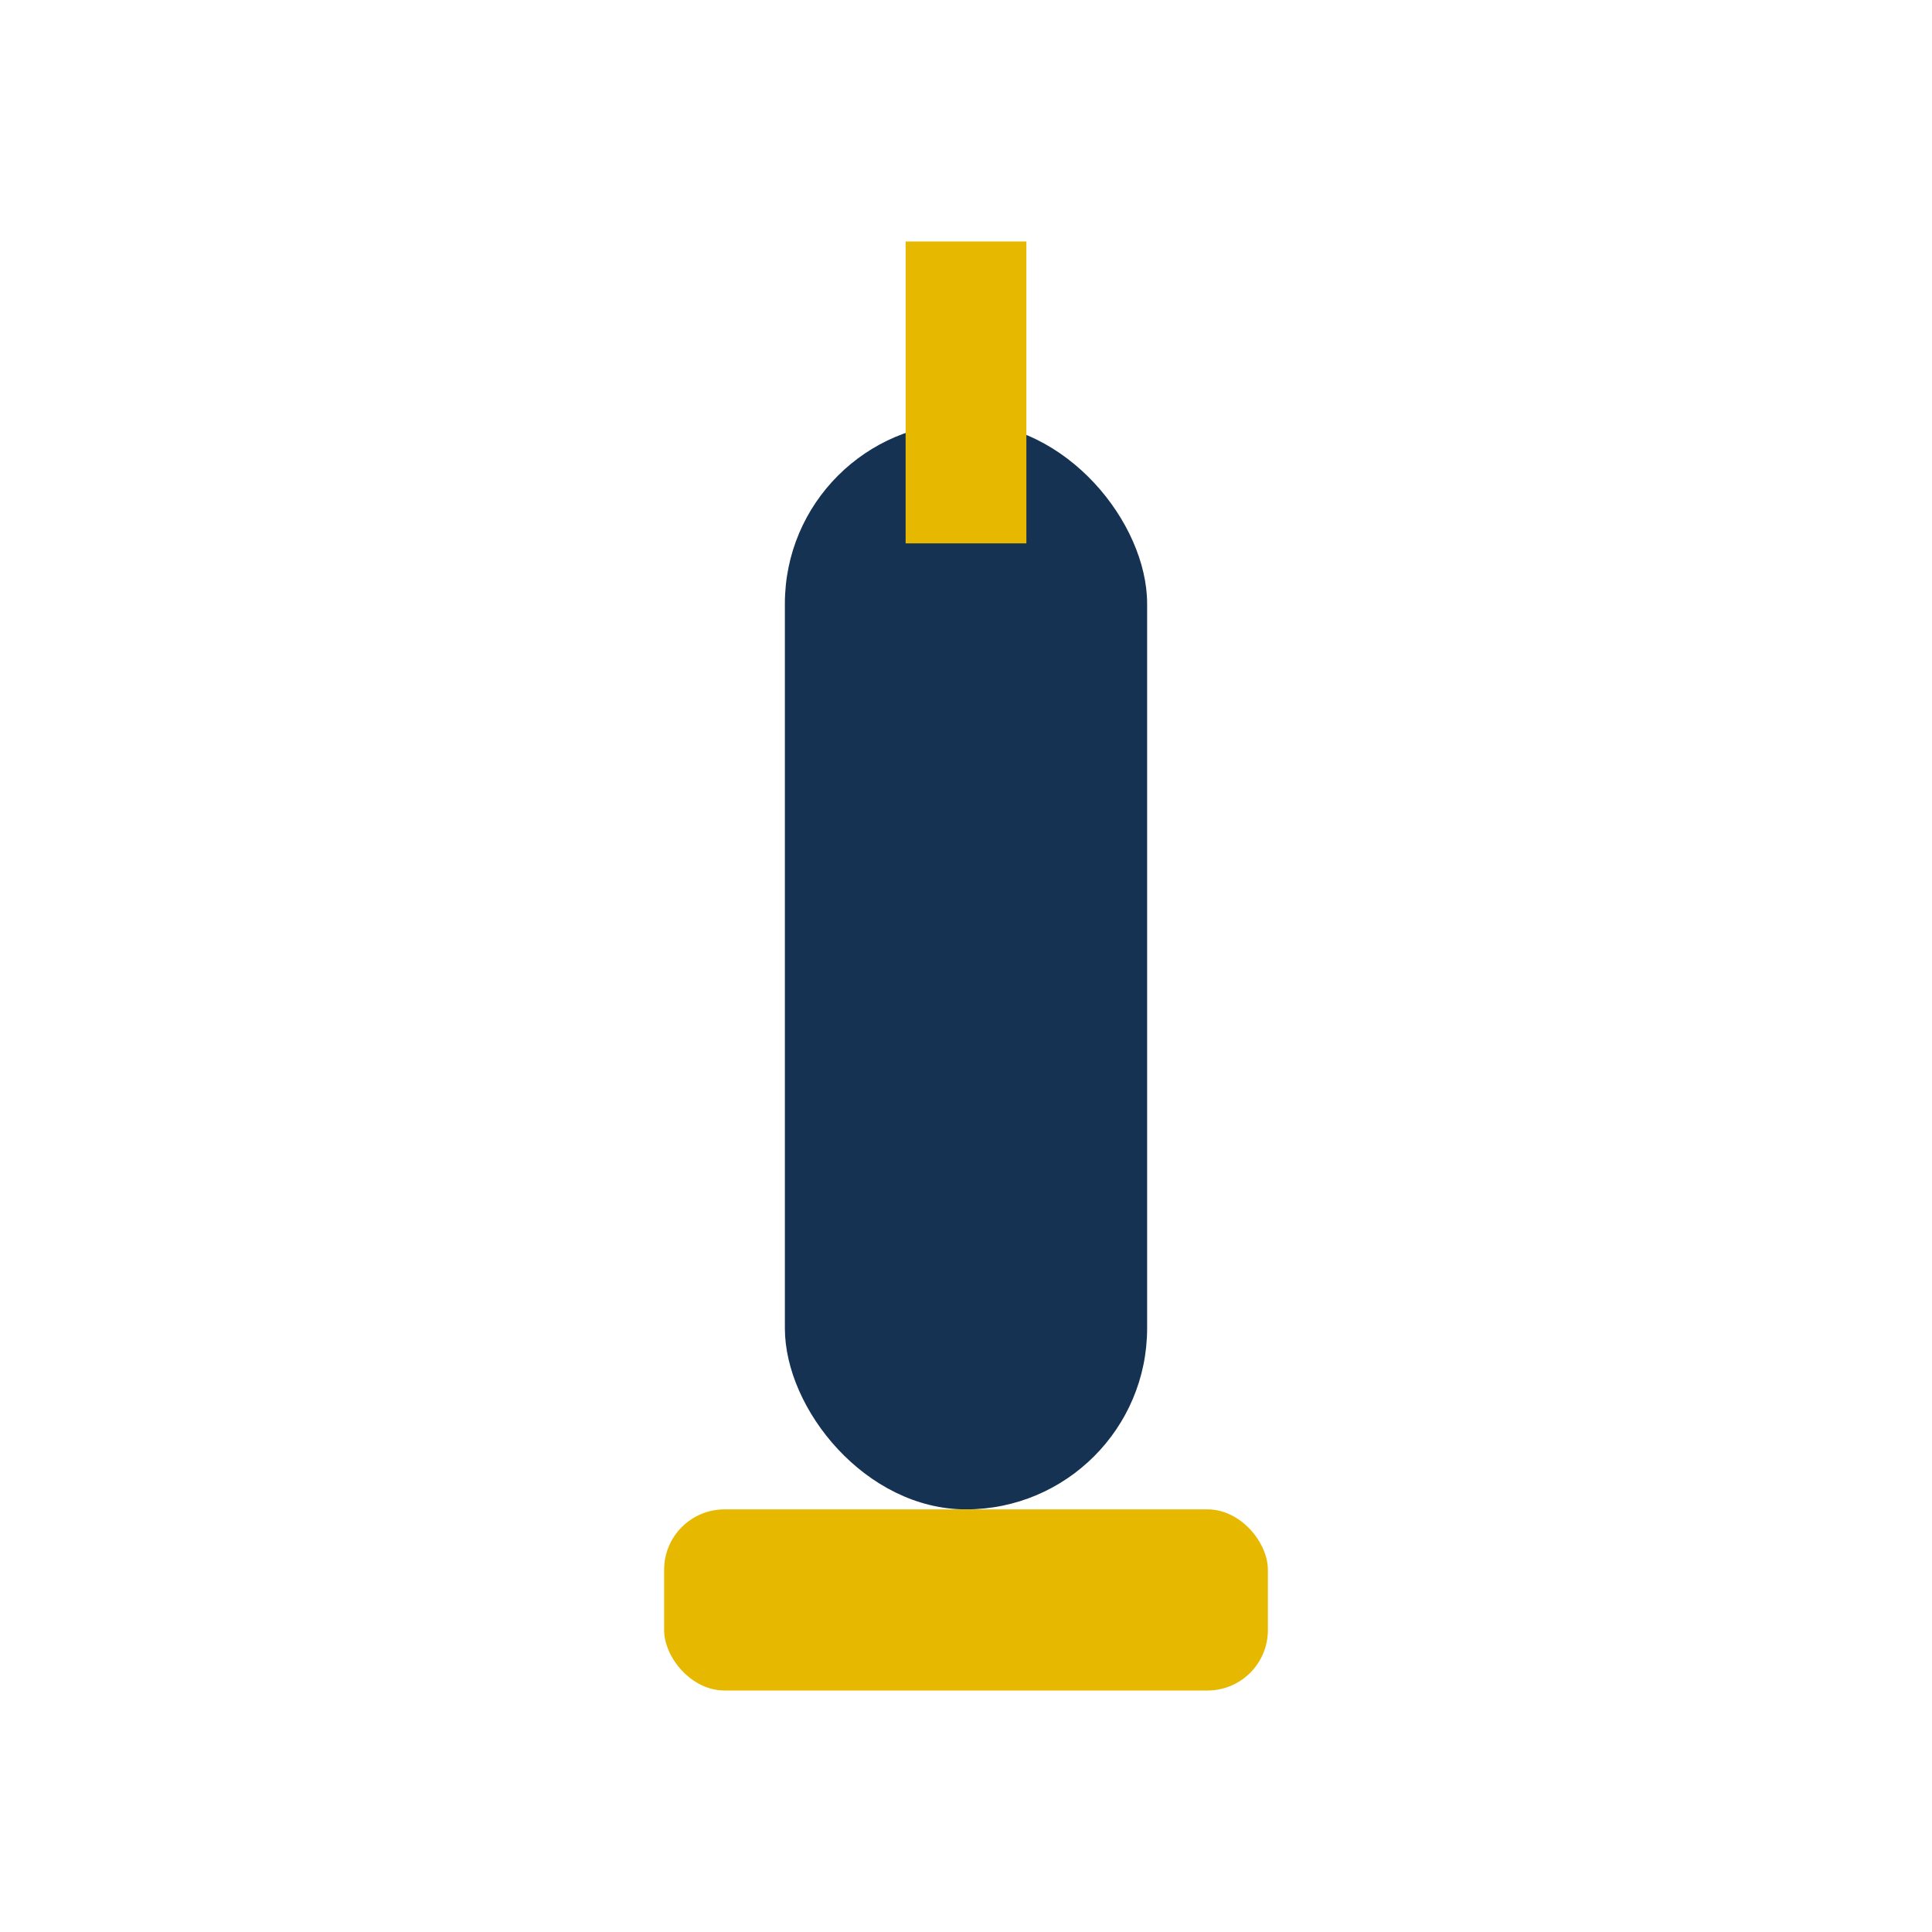
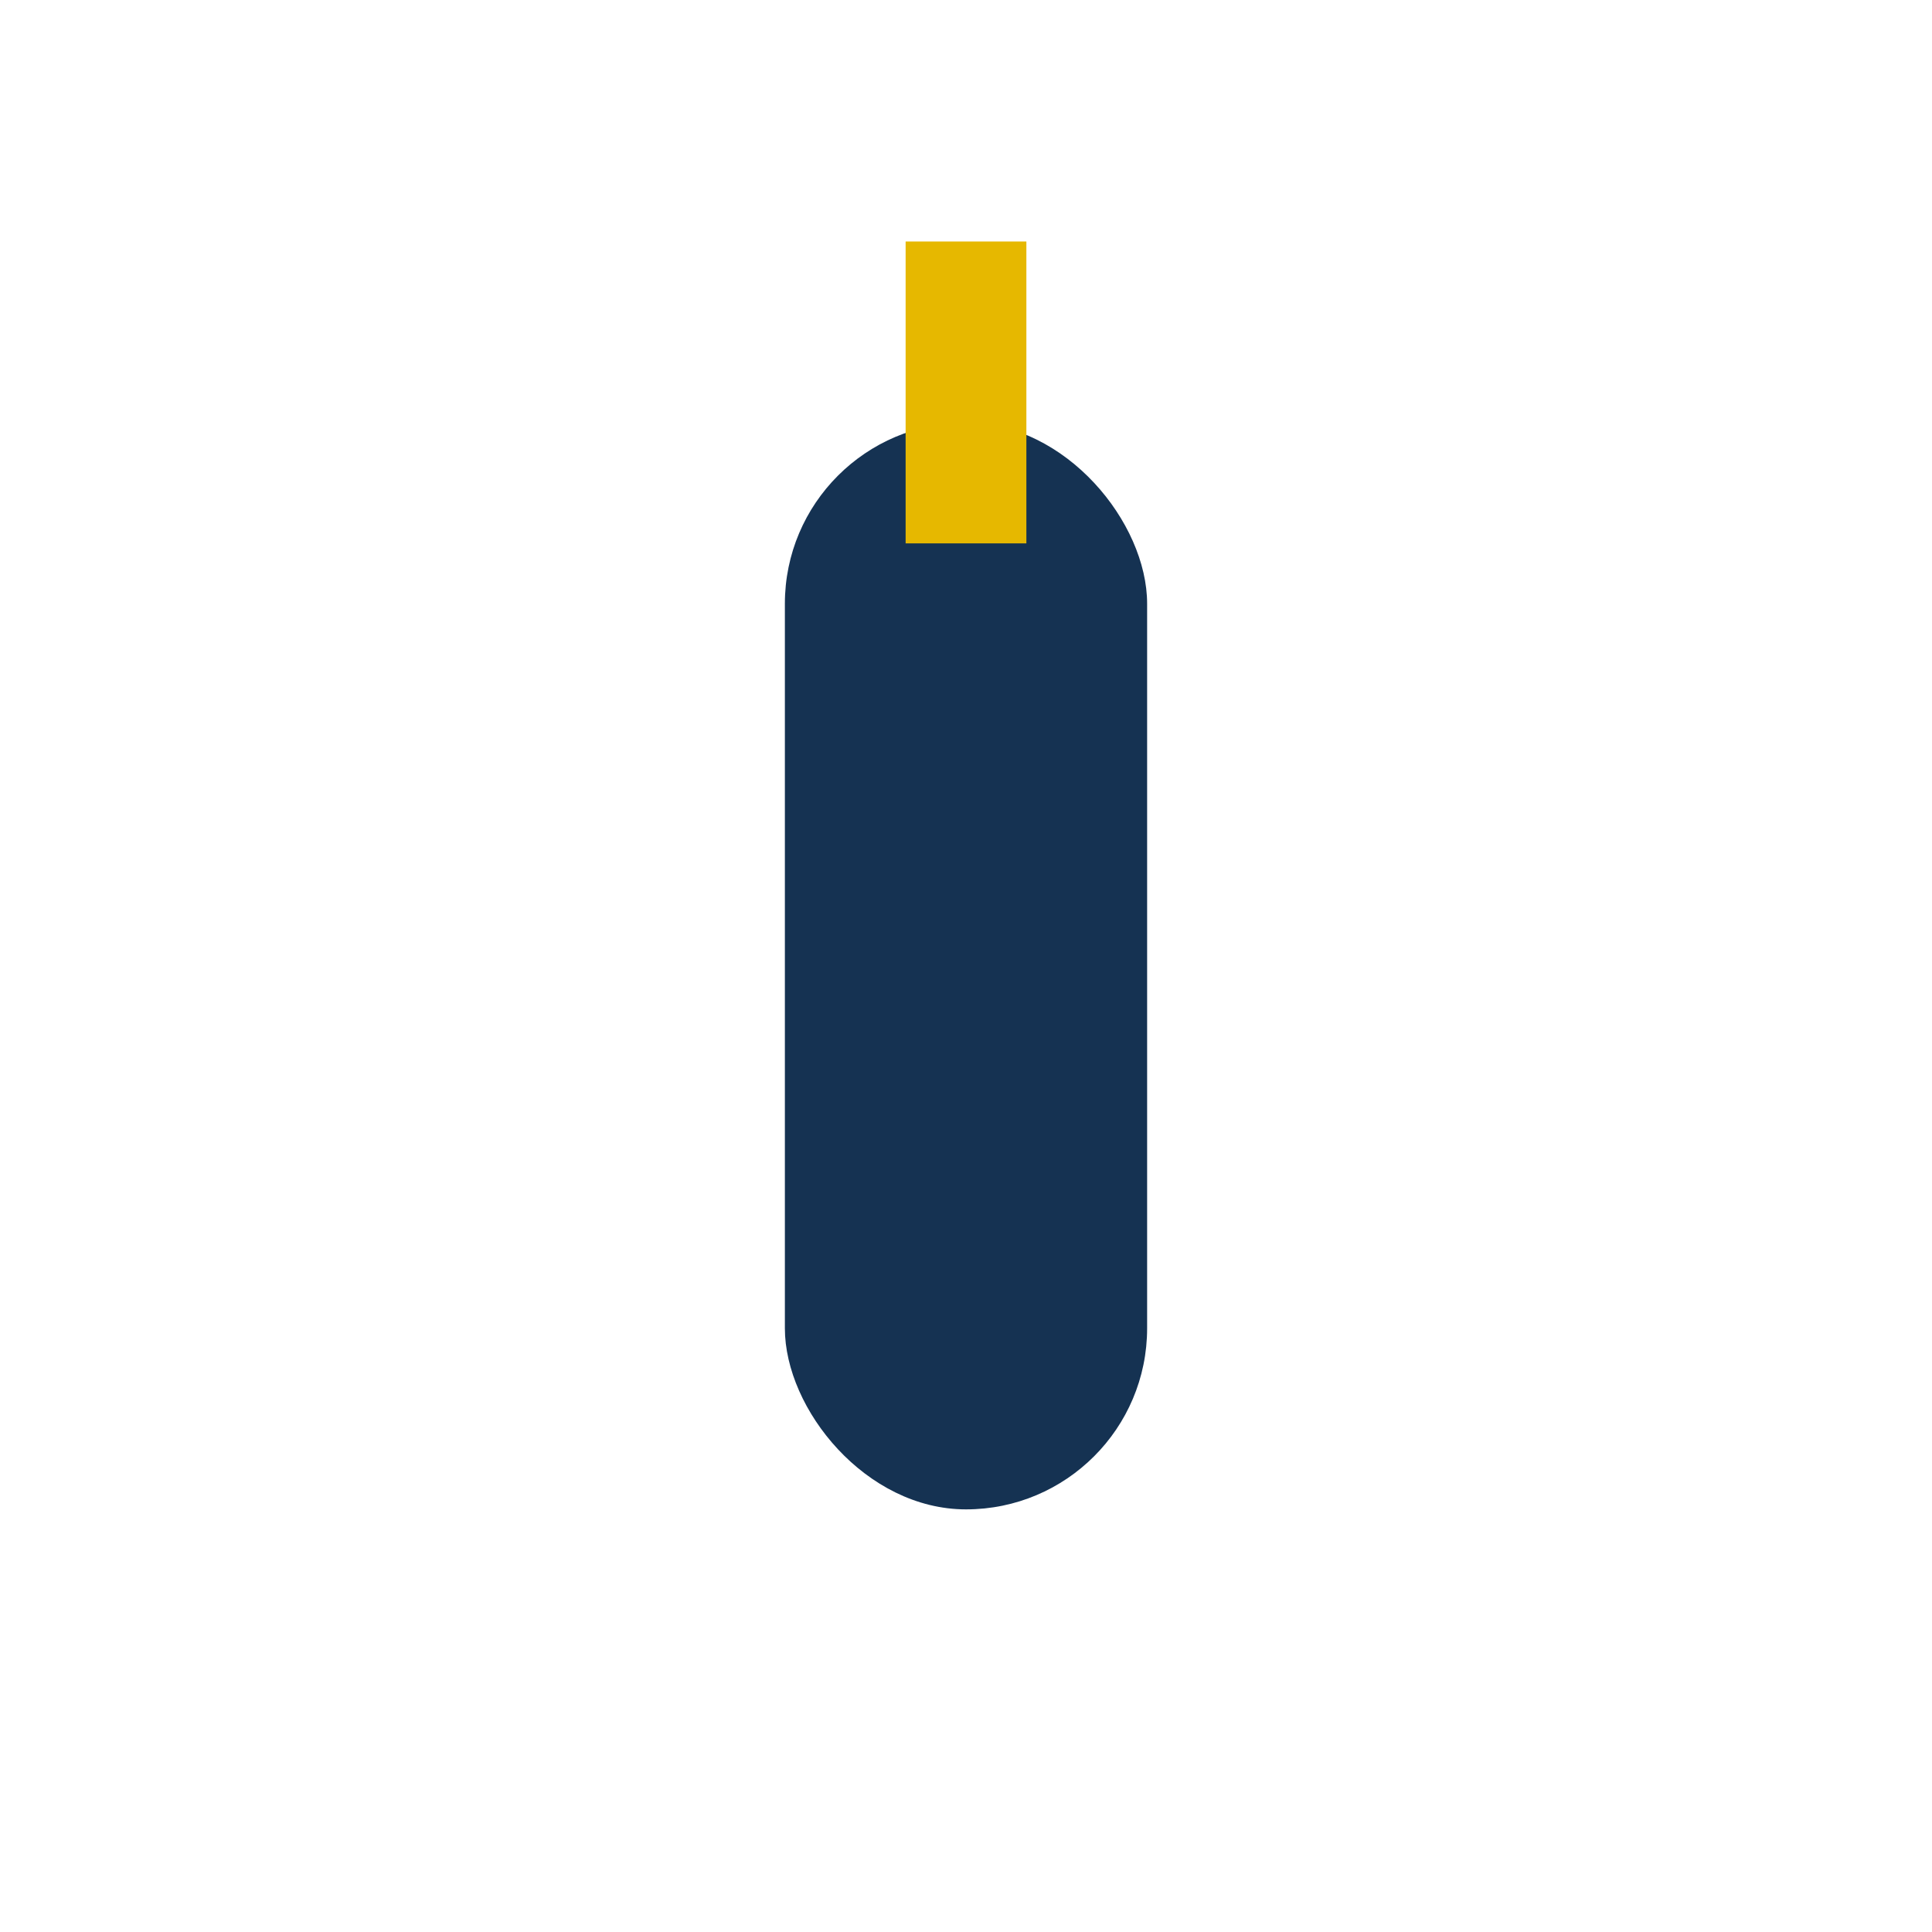
<svg xmlns="http://www.w3.org/2000/svg" width="32" height="32" viewBox="0 0 32 32">
  <rect x="13" y="7" width="6" height="18" rx="3" fill="#153252" />
  <rect x="15" y="4" width="2" height="5" fill="#E6B800" />
-   <rect x="11" y="25" width="10" height="3" rx="1" fill="#E6B800" />
</svg>